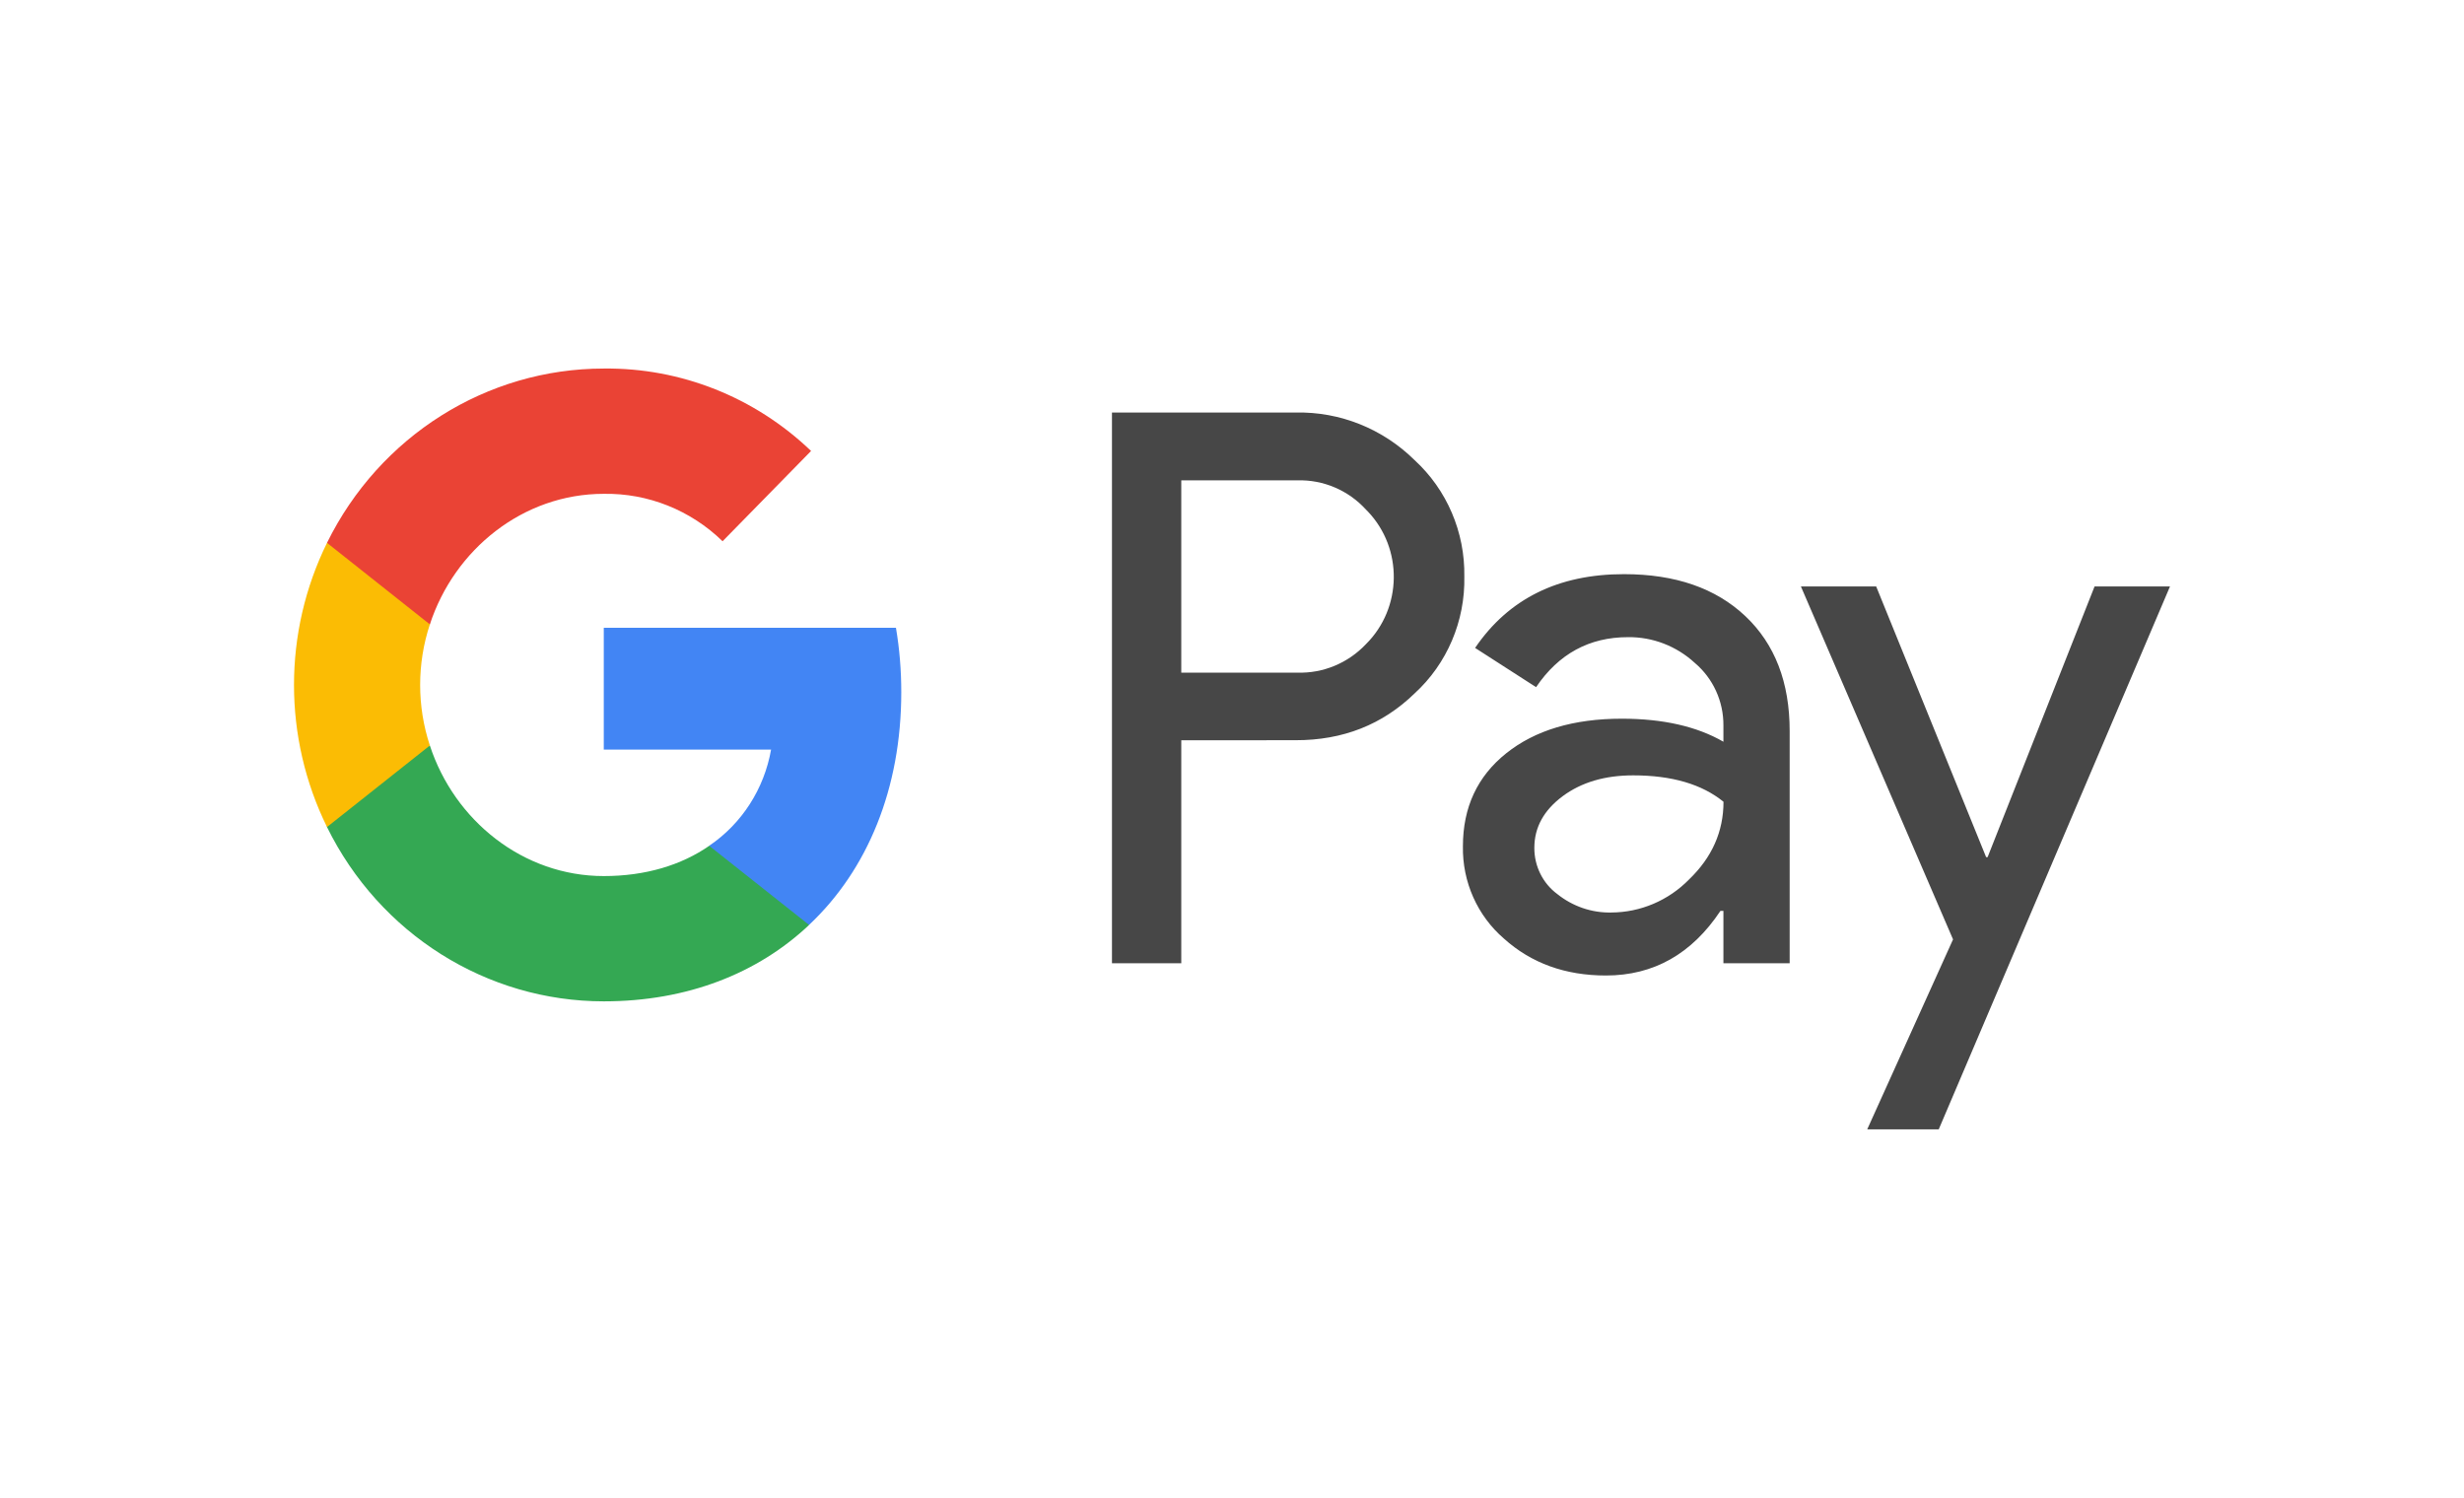
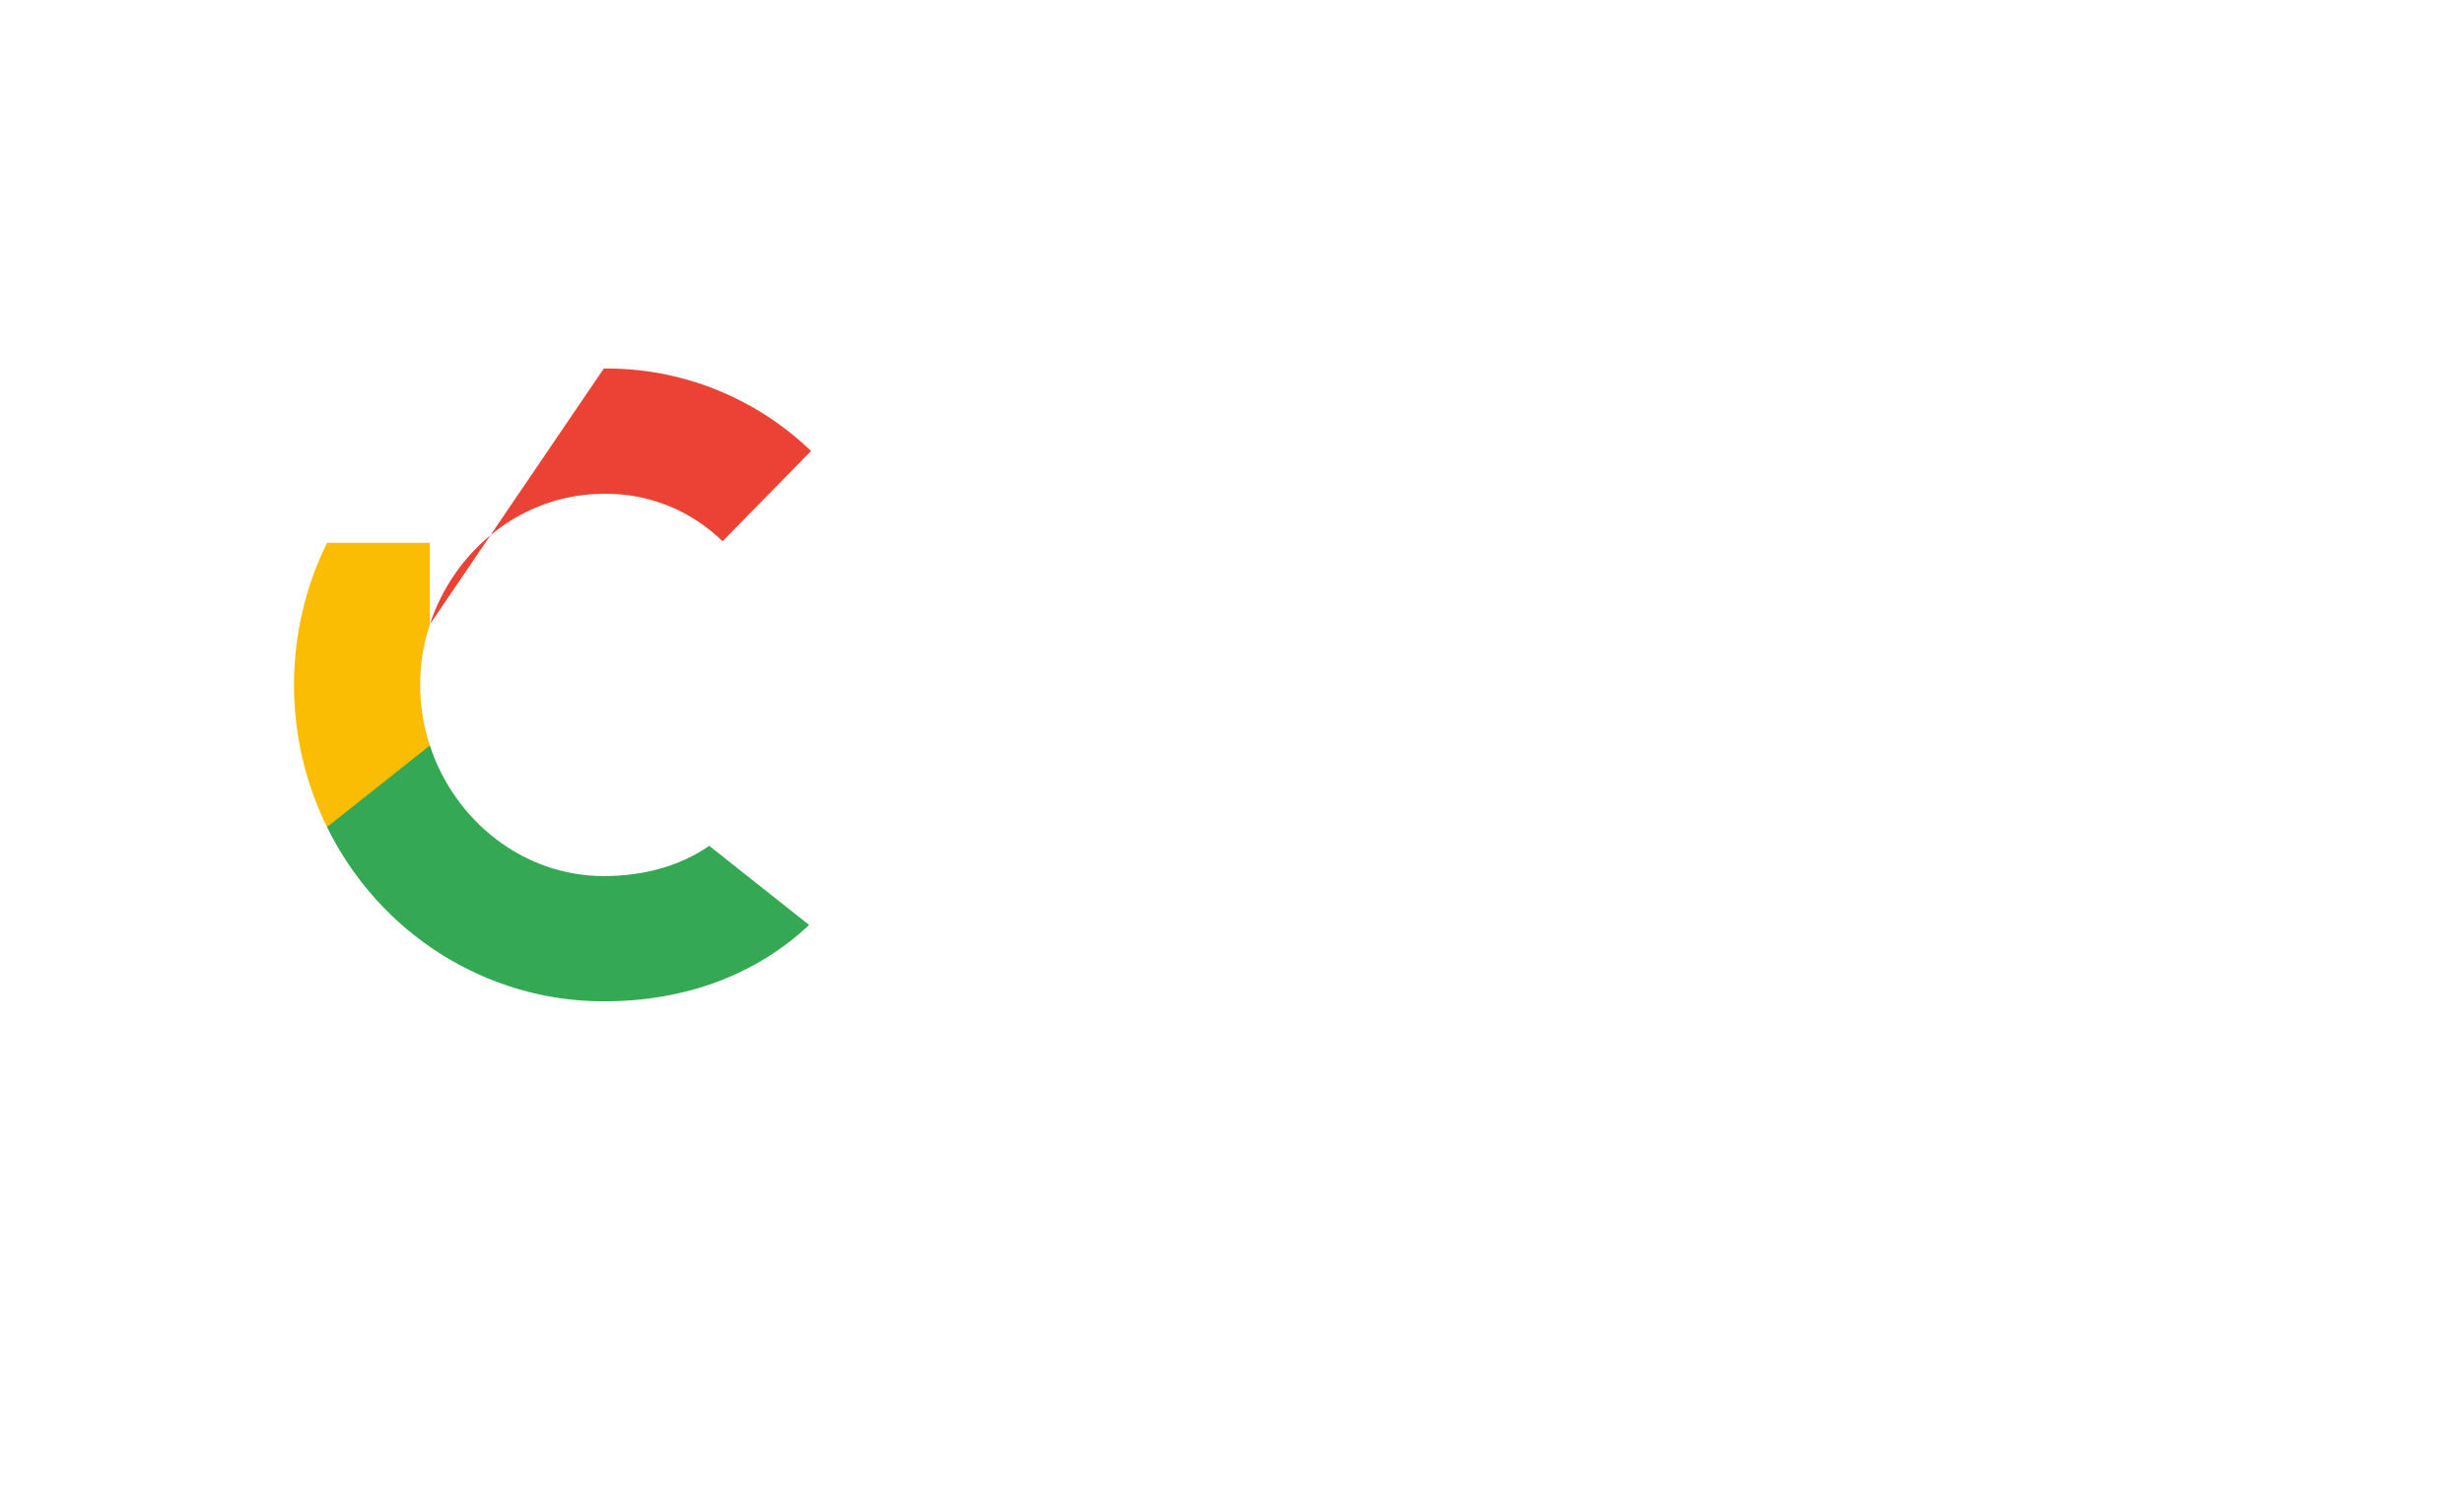
<svg xmlns="http://www.w3.org/2000/svg" width="176" height="107" viewBox="0 0 176 107" fill="none">
  <g filter="url(#filter0_b_8052_12719)">
    <rect x="0.068" width="174.983" height="106.078" rx="21.76" fill="white" />
    <g clip-path="url(#clip0_8052_12719)">
-       <path d="M84.377 52.882V68.807H79.426V29.469H92.549C95.715 29.4 98.774 30.627 101.048 32.874C103.349 34.989 104.646 38.016 104.595 41.175C104.662 44.357 103.366 47.407 101.048 49.528C98.752 51.764 95.917 52.882 92.549 52.876L84.377 52.882ZM84.377 34.313V48.049H92.673C94.514 48.106 96.288 47.367 97.568 46.014C100.166 43.434 100.228 39.186 97.697 36.531C97.652 36.486 97.612 36.44 97.568 36.4C96.305 35.018 94.52 34.261 92.673 34.313H84.377ZM116.001 41.014C119.661 41.014 122.546 42.012 124.662 44.007C126.778 46.002 127.833 48.742 127.833 52.217V68.807H123.101V65.07H122.888C120.839 68.148 118.111 69.684 114.71 69.684C111.808 69.684 109.377 68.807 107.424 67.047C105.527 65.414 104.449 62.994 104.494 60.455C104.494 57.669 105.527 55.456 107.587 53.81C109.647 52.165 112.397 51.339 115.844 51.339C118.779 51.339 121.204 51.89 123.101 52.985V51.827C123.113 50.095 122.36 48.456 121.058 47.355C119.75 46.151 118.044 45.492 116.281 45.515C113.52 45.515 111.331 46.707 109.72 49.086L105.364 46.283C107.755 42.769 111.303 41.014 116.001 41.014ZM109.596 60.569C109.591 61.876 110.203 63.103 111.235 63.866C112.33 64.743 113.688 65.213 115.08 65.184C117.168 65.178 119.172 64.33 120.648 62.822C122.287 61.246 123.107 59.4 123.107 57.273C121.563 56.017 119.414 55.387 116.652 55.387C114.642 55.387 112.964 55.88 111.623 56.872C110.27 57.881 109.596 59.102 109.596 60.569ZM155 41.892L138.481 80.674H133.373L139.503 67.105L128.636 41.892H134.013L141.866 61.229H141.972L149.612 41.892H155Z" fill="#474747" />
-       <path d="M64.377 49.441C64.377 47.899 64.254 46.363 63.996 44.844H43.127V53.546H55.077C54.583 56.355 52.989 58.838 50.659 60.414V66.067H57.793C61.969 62.14 64.377 56.321 64.377 49.441Z" fill="#4285F4" />
      <path d="M43.127 71.53C49.099 71.53 54.128 69.529 57.793 66.073L50.659 60.42C48.672 61.796 46.118 62.581 43.127 62.581C37.356 62.581 32.456 58.608 30.705 53.254H23.357V59.078C27.113 66.715 34.763 71.53 43.127 71.53Z" fill="#34A853" />
      <path d="M30.705 53.254C29.779 50.45 29.779 47.406 30.705 44.603V38.778H23.358C20.214 45.165 20.214 52.692 23.358 59.078L30.705 53.254Z" fill="#FBBC04" />
-       <path d="M43.127 35.276C46.281 35.224 49.329 36.439 51.613 38.664L57.934 32.214C53.926 28.373 48.622 26.264 43.127 26.327C34.763 26.327 27.113 31.148 23.357 38.778L30.705 44.603C32.456 39.248 37.356 35.276 43.127 35.276Z" fill="#EA4335" />
+       <path d="M43.127 35.276C46.281 35.224 49.329 36.439 51.613 38.664L57.934 32.214C53.926 28.373 48.622 26.264 43.127 26.327L30.705 44.603C32.456 39.248 37.356 35.276 43.127 35.276Z" fill="#EA4335" />
    </g>
  </g>
  <defs>
    <filter id="filter0_b_8052_12719" x="-36.198" y="-36.266" width="247.515" height="178.61" filterUnits="userSpaceOnUse" color-interpolation-filters="sRGB">
      <feFlood flood-opacity="0" result="BackgroundImageFix" />
      <feGaussianBlur in="BackgroundImageFix" stdDeviation="18.133" />
      <feComposite in2="SourceAlpha" operator="in" result="effect1_backgroundBlur_8052_12719" />
      <feBlend mode="normal" in="SourceGraphic" in2="effect1_backgroundBlur_8052_12719" result="shape" />
    </filter>
    <clipPath id="clip0_8052_12719">
      <rect width="134" height="55" fill="white" transform="translate(21 26)" />
    </clipPath>
  </defs>
</svg>